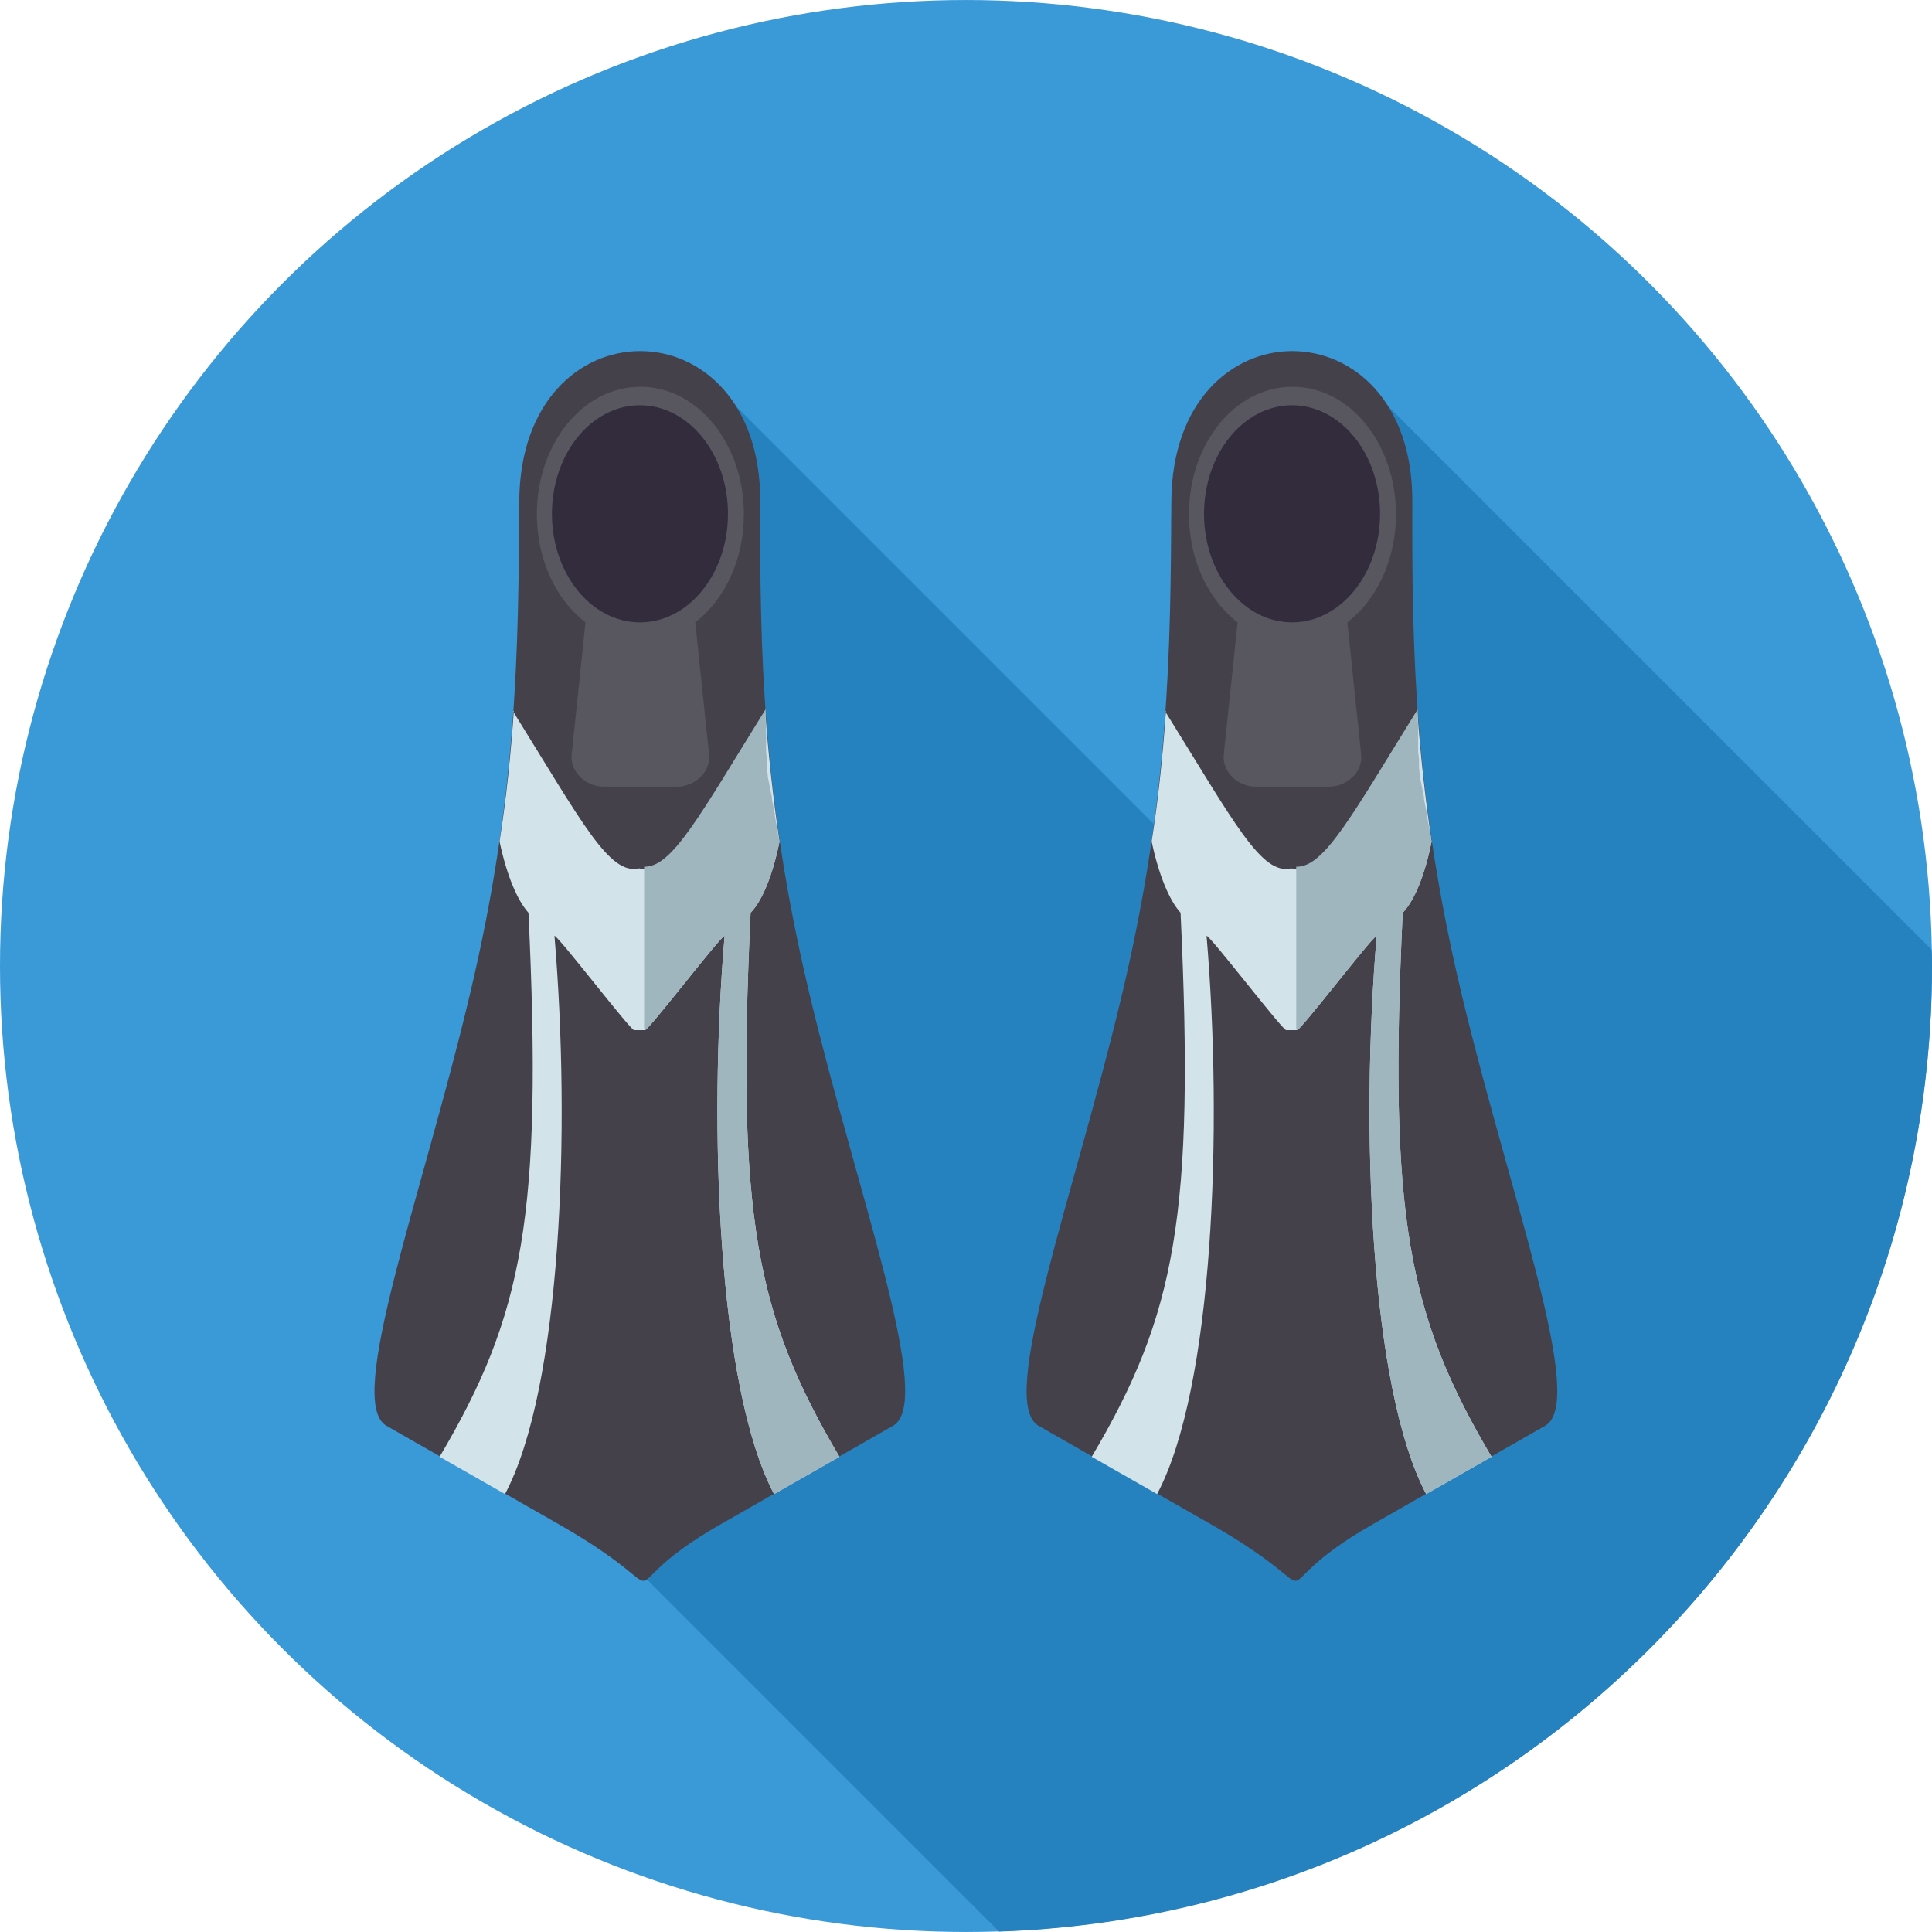
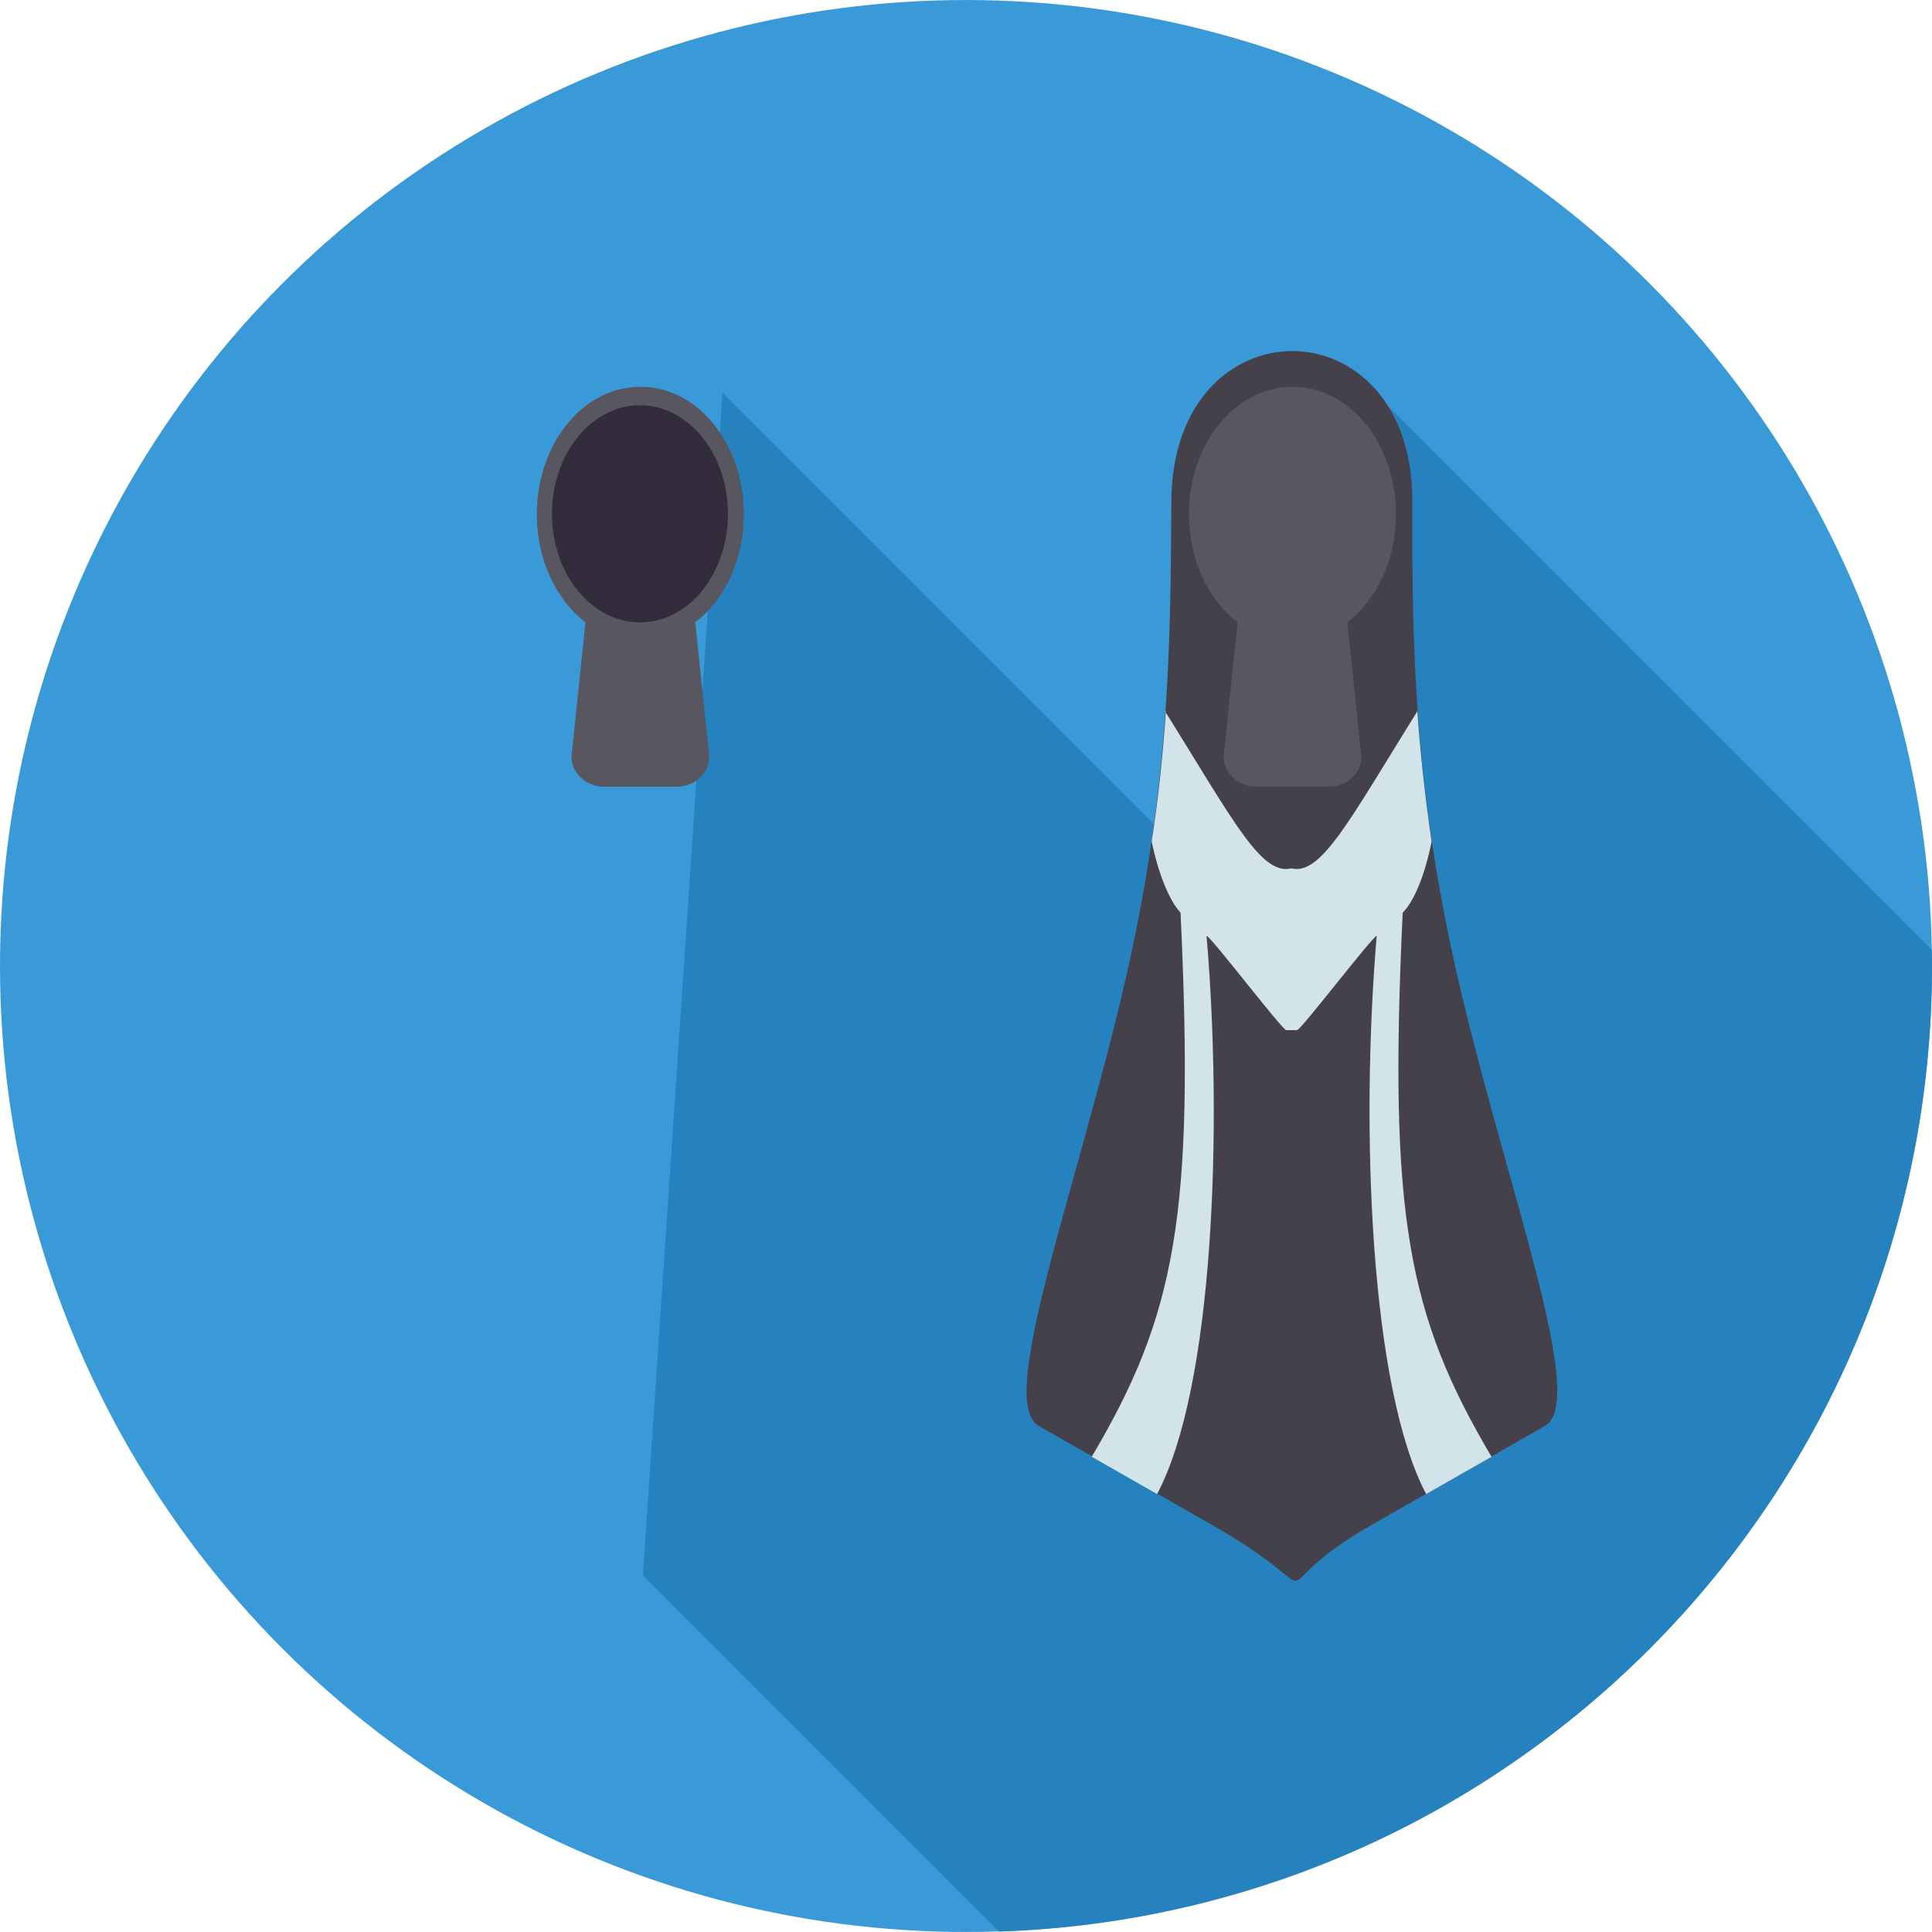
<svg xmlns="http://www.w3.org/2000/svg" height="800px" width="800px" version="1.1" id="Layer_1" viewBox="0 0 512 512" xml:space="preserve">
  <circle style="fill:#3A99D7;" cx="255.995" cy="256" r="255.995" />
  <path style="fill:#2682BF;" d="M354.512,267.111l-163.04-163.04L170.37,417.49l94.404,94.404C402.159,507.34,512,394.5,512,256.116 c0-1.444,0-2.998-0.111-4.443L368.174,107.958l-13.661,159.264v-0.111H354.512z" />
-   <path style="fill:#44414A;" d="M137.607,132.946c0.222-53.31,64.083-53.088,63.861,0c-0.111,38.983,0.444,77.966,13.216,131.165 c12.772,53.31,33.097,107.398,21.99,113.728l-45.869,26.211c-33.208,18.992-6.442,20.658-42.538,0l-45.869-26.211 c-10.996-6.331,9.329-60.418,21.99-113.728C137.163,210.801,137.385,171.818,137.607,132.946z" />
-   <path style="fill:#D2E3EA;" d="M136.163,188.478c-0.777,10.996-1.888,22.434-3.777,34.54c1.888,8.885,4.665,15.548,7.663,18.881 c3.777,80.187-1.333,106.62-23.546,144.159l17.326,9.884c14.993-28.21,17.437-97.069,13.105-147.936 c0.999,0,20.102,24.989,21.102,24.989h1.444h1.444c0.999,0,20.102-24.989,21.102-24.989c-4.332,50.867-1.777,119.725,13.105,147.936 l17.326-9.884c-22.212-37.539-27.321-63.972-23.546-144.159c3.109-3.22,5.886-9.996,7.663-18.881 c-1.777-12.106-2.998-23.546-3.777-34.54c-18.437,29.654-25.545,43.537-33.43,41.648c-7.885,1.888-14.993-11.995-33.43-41.648 L136.163,188.478L136.163,188.478z" />
  <path style="fill:#58565E;" d="M169.593,102.516c-15.104,0-27.321,15.104-27.321,33.763c0,12.106,5.109,22.656,12.883,28.654 l-3.666,35.095c-0.444,4.554,3.777,8.44,8.44,8.44h19.547c4.554,0,8.885-3.777,8.44-8.44l-3.666-35.095 c7.774-5.997,12.883-16.549,12.883-28.654c0-18.659-12.217-33.763-27.321-33.763L169.593,102.516L169.593,102.516z" />
  <path style="fill:#322C3D;" d="M169.593,107.403c12.883,0,23.324,12.883,23.324,28.765s-10.44,28.765-23.324,28.765 s-23.324-12.883-23.324-28.765S156.71,107.403,169.593,107.403z" />
-   <path style="fill:#9FB6BF;" d="M170.814,272.997h0.111c0.999,0,20.102-24.989,21.102-24.989 c-4.332,50.867-1.777,119.725,13.105,147.936l17.326-9.884c-22.212-37.539-27.321-63.972-23.546-144.159 c3.109-3.22,5.886-9.996,7.663-18.881l-0.111-0.555v-0.111l-0.111-0.444l-0.111-0.555l-0.111-0.555l-0.111-1.11l-0.111-0.555 l-0.111-0.555l-0.111-0.444v-0.111l-0.111-0.555l-0.111-0.555l-0.111-0.555v-0.444v-0.111l-0.111-0.555l-0.111-0.555l-0.111-0.555 l-0.111-0.555l-0.111-0.555l-0.111-0.555l-0.111-0.555v-0.222v-0.333l-0.111-0.555l-0.111-0.555l-0.111-0.555l-0.111-0.555 l-0.111-0.555l-0.111-0.555l-0.111-0.555l0,0l-0.111-0.555l-0.111-0.555l-0.111-0.555v-0.444v-0.111l-0.111-0.555v-0.555 l-0.111-0.555v-0.333v-0.111v-0.555v-0.555v-0.555v-0.333l-0.222-1.888v-0.222v-0.333v-0.555v-0.555v-0.555v-0.111v-0.444v-0.555 v-0.555v-0.555l0,0v-0.555v-0.555v-0.555v-0.444v-0.111v-0.555l-0.111-0.999v-0.333v-0.111v-0.555v-0.555v-0.555v-0.222v-0.222 v-0.555c-17.437,28.099-24.767,41.981-32.208,41.759v42.76L170.814,272.997z" />
  <path style="fill:#44414A;" d="M310.421,132.946c0.222-53.31,64.083-53.088,63.861,0c-0.111,38.983,0.444,77.966,13.216,131.165 c12.772,53.31,33.097,107.398,21.99,113.728L363.62,404.05c-33.208,18.992-6.442,20.658-42.538,0l-45.869-26.211 c-10.996-6.331,9.329-60.418,21.99-113.728C309.977,210.801,310.199,171.818,310.421,132.946z" />
  <path style="fill:#D2E3EA;" d="M308.976,188.478c-0.777,10.996-1.888,22.434-3.777,34.54c1.888,8.885,4.665,15.548,7.663,18.881 c3.777,80.187-1.333,106.62-23.546,144.159l17.326,9.884c14.993-28.21,17.437-97.069,13.105-147.936 c0.999,0,20.102,24.989,21.102,24.989h1.444h1.444c0.999,0,20.102-24.989,21.102-24.989c-4.332,50.867-1.777,119.725,13.105,147.936 l17.326-9.884c-22.212-37.539-27.321-63.972-23.546-144.159c3.109-3.22,5.886-9.996,7.663-18.881 c-1.777-12.106-2.998-23.546-3.777-34.54c-18.437,29.654-25.545,43.537-33.43,41.648c-7.885,1.888-14.993-11.995-33.43-41.648 L308.976,188.478L308.976,188.478z" />
  <path style="fill:#58565E;" d="M342.407,102.516c-15.104,0-27.321,15.104-27.321,33.763c0,12.106,5.109,22.656,12.883,28.654 l-3.665,35.095c-0.444,4.554,3.777,8.44,8.44,8.44h19.547c4.554,0,8.885-3.777,8.44-8.44l-3.666-35.095 c7.774-5.997,12.883-16.549,12.883-28.654c0-18.659-12.217-33.763-27.321-33.763L342.407,102.516L342.407,102.516z" />
-   <path style="fill:#322C3D;" d="M342.407,107.403c12.883,0,23.324,12.883,23.324,28.765s-10.44,28.765-23.324,28.765 s-23.324-12.883-23.324-28.765S329.524,107.403,342.407,107.403z" />
-   <path style="fill:#9FB6BF;" d="M343.629,272.997h0.111c0.999,0,20.102-24.989,21.102-24.989 c-4.332,50.867-1.777,119.725,13.105,147.936l17.326-9.884c-22.212-37.539-27.321-63.972-23.546-144.159 c3.109-3.22,5.886-9.996,7.663-18.881l-0.111-0.555v-0.111l-0.111-0.444l-0.111-0.555l-0.111-0.555l-0.111-1.11l-0.111-0.555 l-0.111-0.555l-0.111-0.444v-0.111l-0.111-0.555l-0.111-0.555l-0.111-0.555v-0.444v-0.111l-0.111-0.555l-0.111-0.555l-0.111-0.555 l-0.111-0.555l-0.111-0.555l-0.111-0.555l-0.111-0.555v-0.222v-0.333l-0.111-0.555l-0.111-0.555l-0.111-0.555l-0.111-0.555 l-0.111-0.555l-0.111-0.555l-0.111-0.555l0,0l-0.111-0.555l-0.111-0.555l-0.111-0.555v-0.444v-0.111l-0.111-0.555v-0.555 l-0.111-0.555v-0.333v-0.111v-0.555v-0.555v-0.555v-0.333l-0.222-1.888v-0.222v-0.333v-0.555v-0.555v-0.555v-0.111v-0.444v-0.555 v-0.555v-0.555l0,0v-0.555v-0.555v-0.555v-0.444v-0.111v-0.555l-0.111-0.999v-0.333v-0.111v-0.555v-0.555v-0.555v-0.222v-0.222 v-0.555c-17.437,28.099-24.767,41.981-32.208,41.759v42.76L343.629,272.997z" />
</svg>